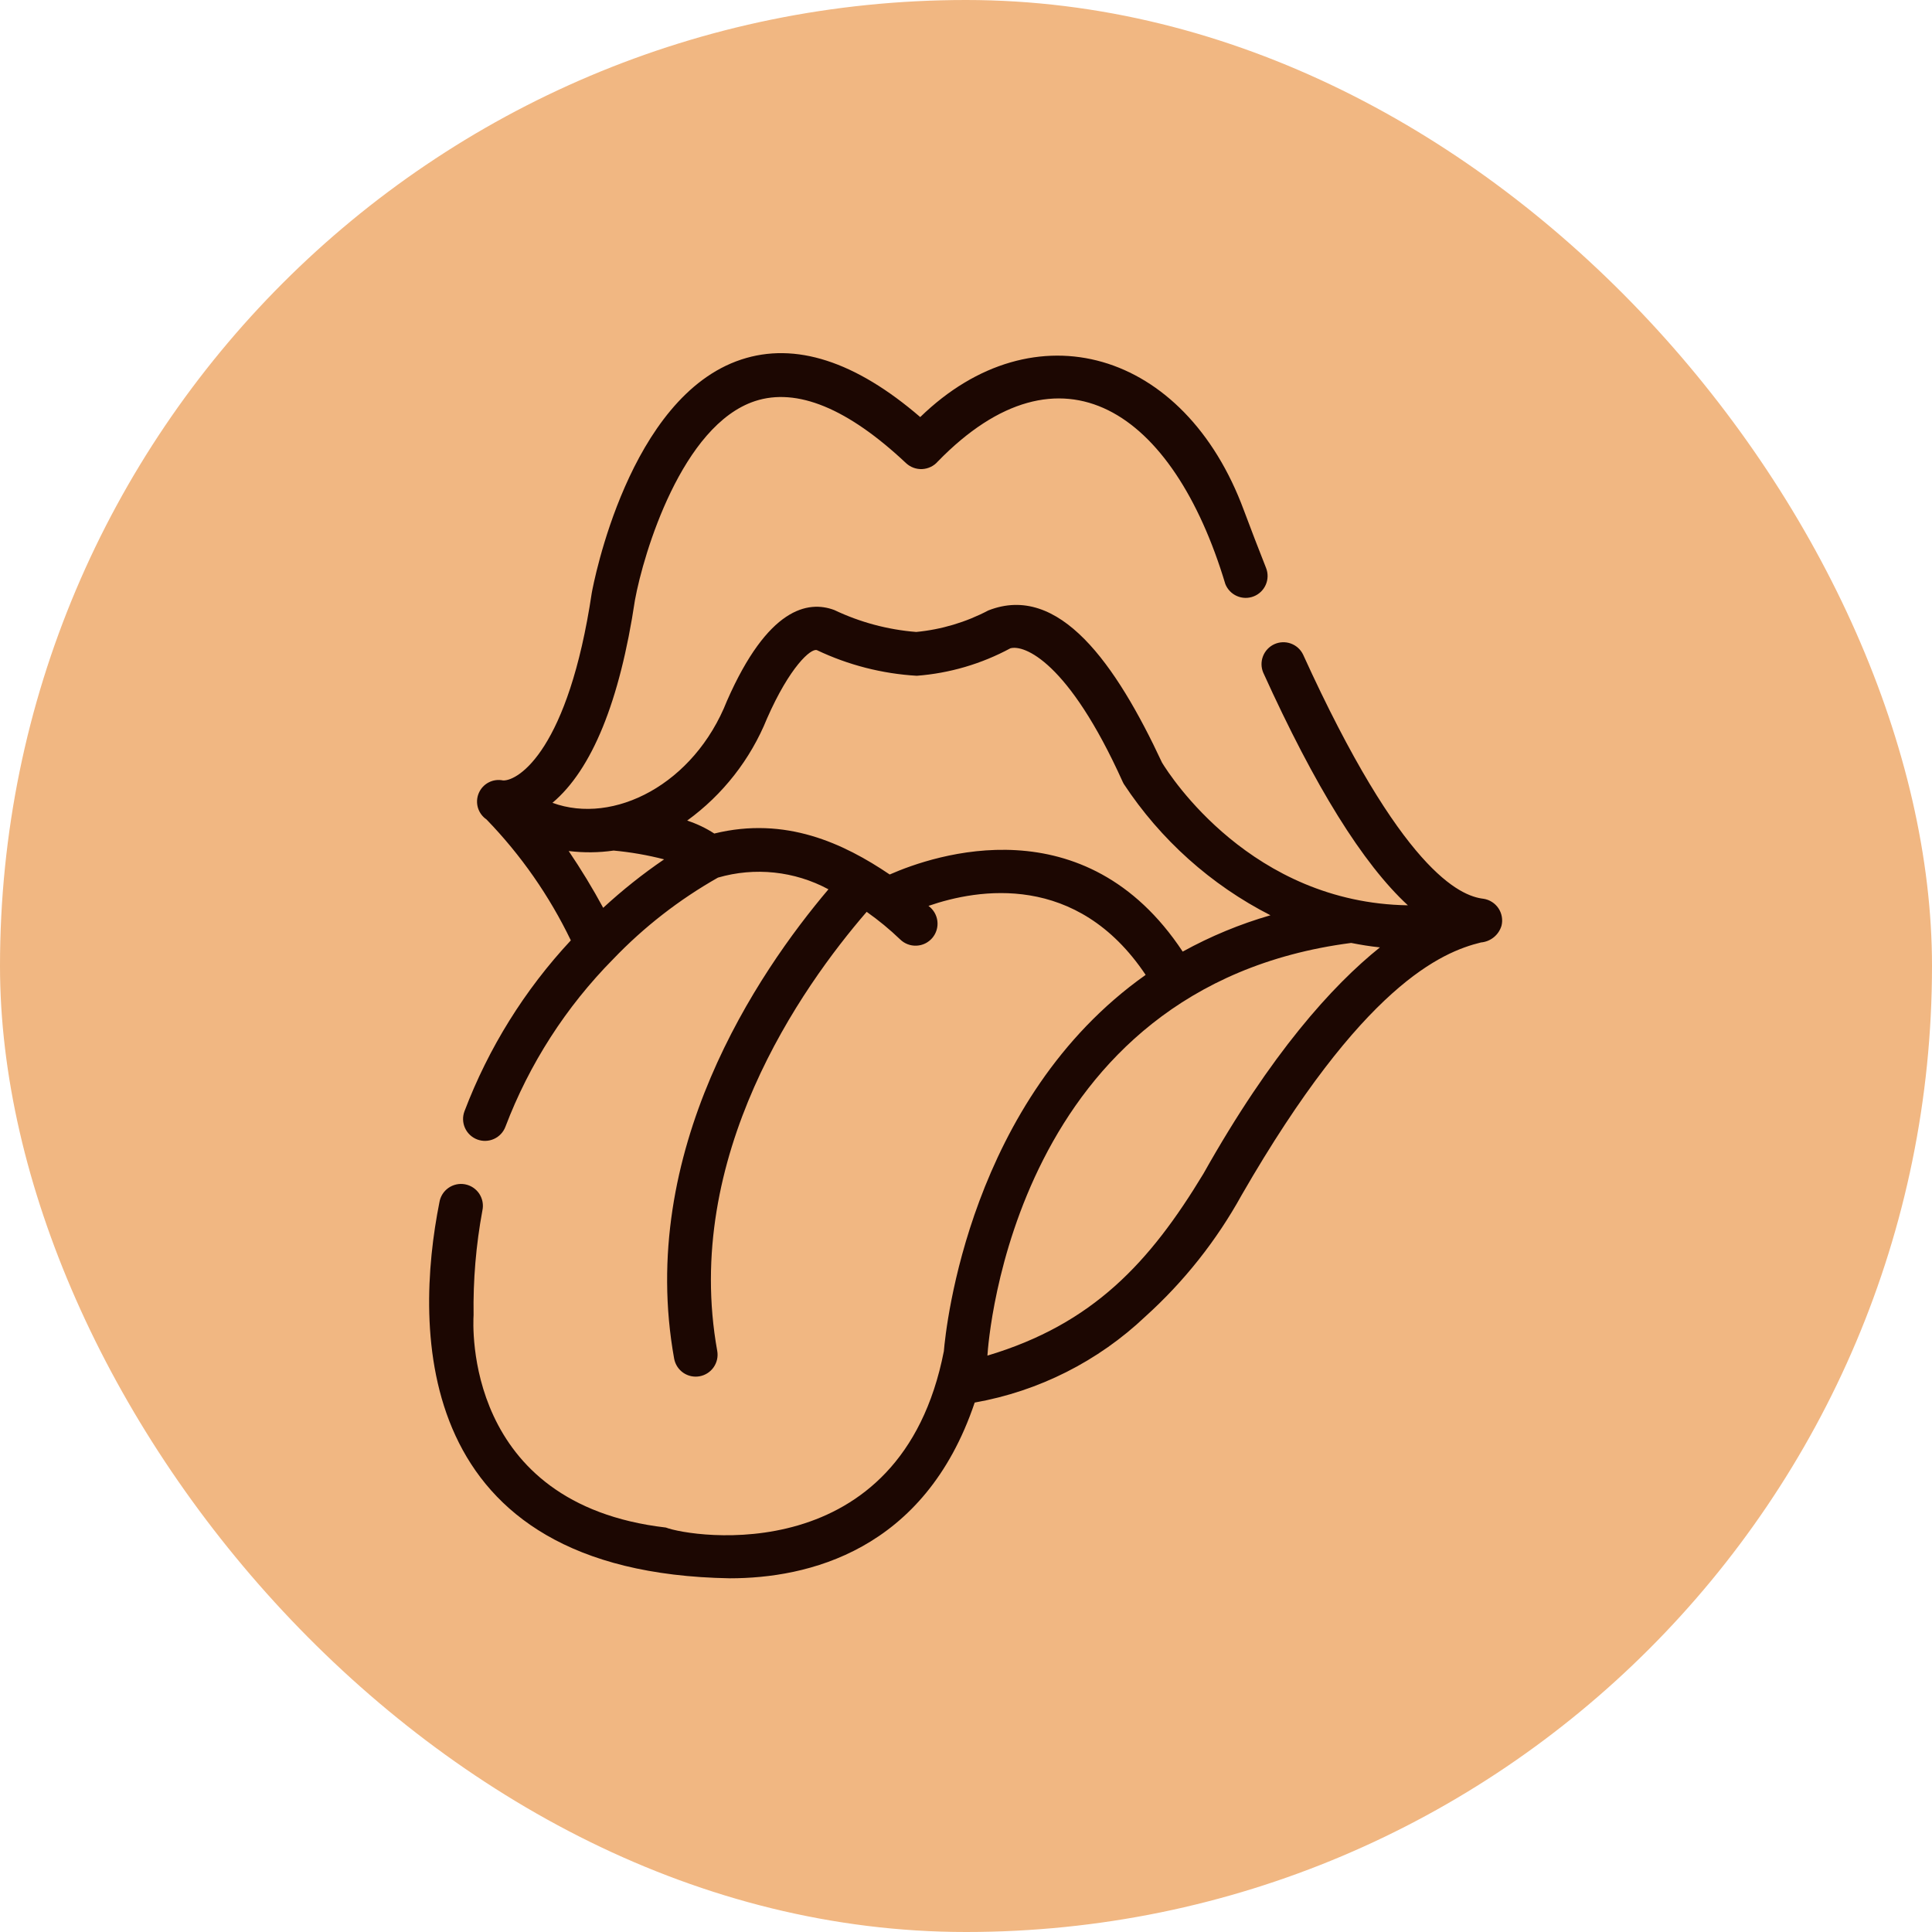
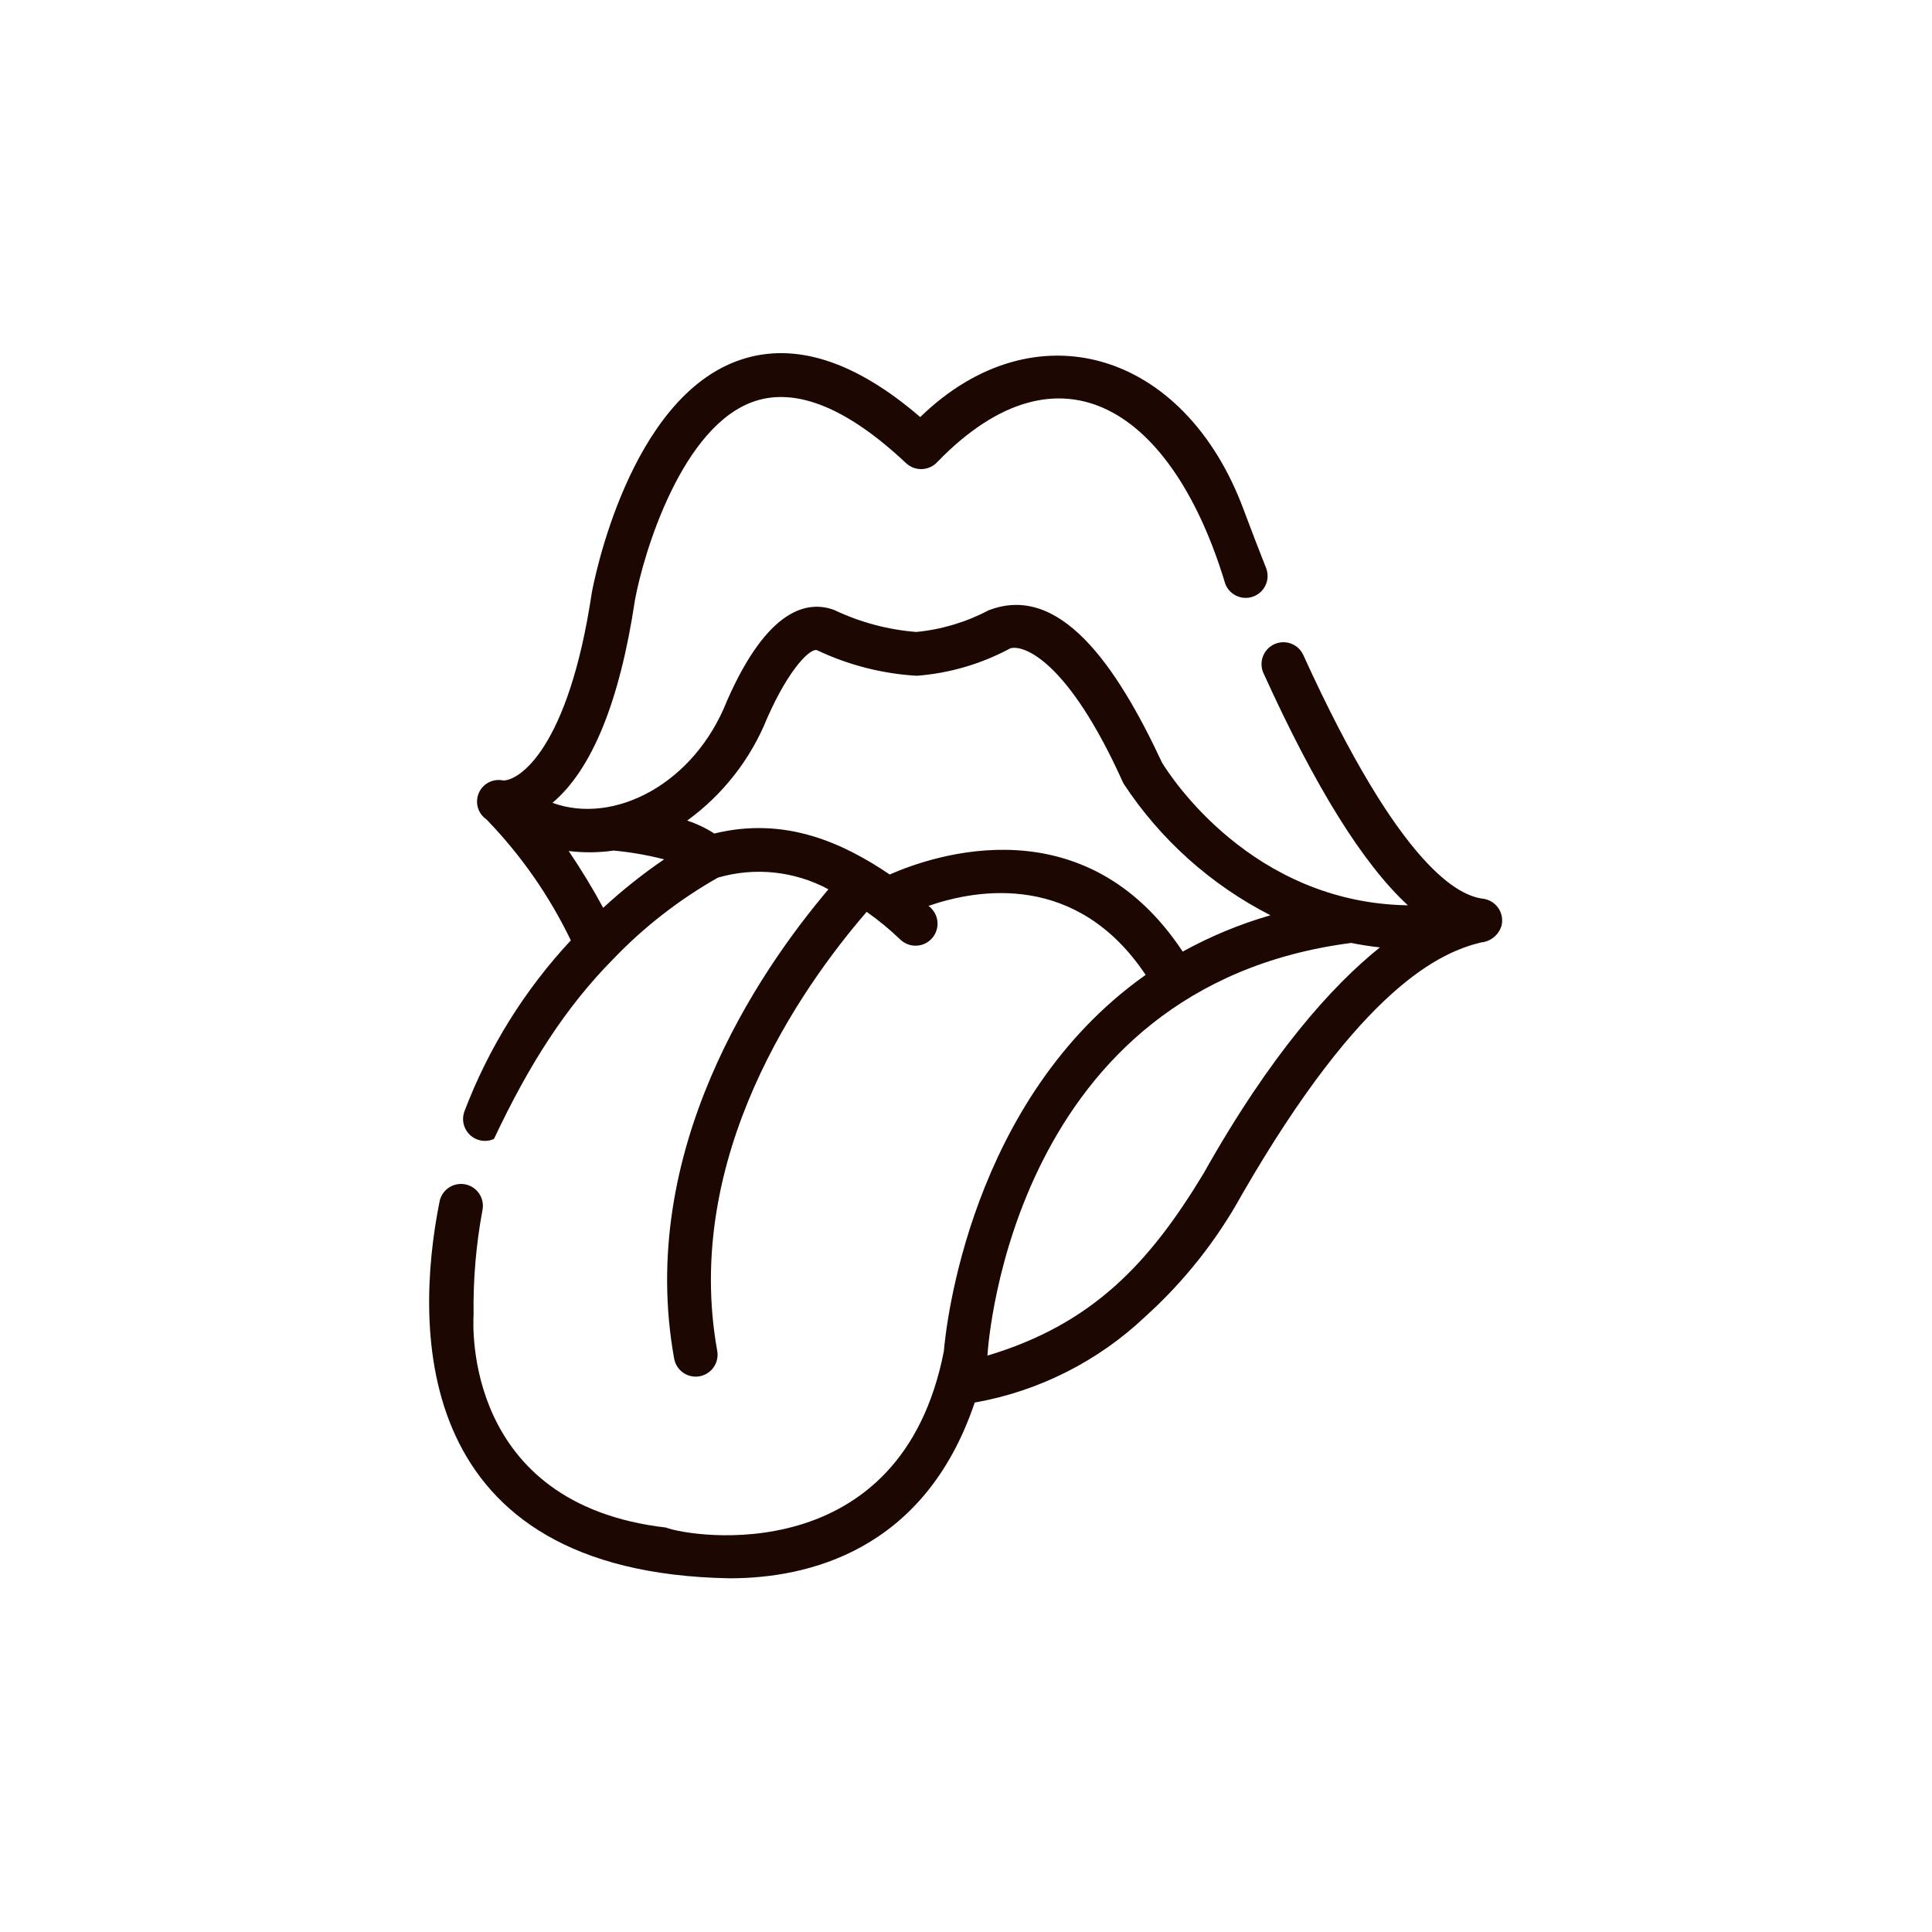
<svg xmlns="http://www.w3.org/2000/svg" width="80" height="80" viewBox="0 0 80 80" fill="none">
-   <rect width="80" height="80" rx="40" fill="#F1B782" />
-   <path d="M62.174 38.333C62.205 38.21 62.209 38.082 62.187 37.958C62.165 37.833 62.118 37.715 62.048 37.61C61.977 37.505 61.886 37.415 61.779 37.348C61.673 37.28 61.553 37.235 61.428 37.216C60.457 37.105 58.035 36.064 53.957 27.102C53.854 26.89 53.672 26.727 53.45 26.647C53.228 26.567 52.984 26.577 52.769 26.674C52.554 26.772 52.386 26.949 52.3 27.169C52.213 27.388 52.216 27.632 52.307 27.85C54.452 32.581 56.432 35.764 58.297 37.487C51.832 37.386 48.459 32.14 48.118 31.58C46.212 27.494 43.853 24.126 40.925 25.277C39.997 25.765 38.983 26.068 37.939 26.168C36.763 26.075 35.613 25.767 34.547 25.26C33.453 24.851 31.793 25.169 30.102 29.022C28.74 32.477 25.41 34.172 22.876 33.243C24.509 31.868 25.662 29.05 26.292 24.848C26.65 22.893 28.242 17.601 31.265 16.608C32.996 16.041 35.102 16.905 37.522 19.182C37.611 19.264 37.717 19.328 37.832 19.37C37.947 19.411 38.069 19.429 38.191 19.423C38.312 19.416 38.432 19.385 38.542 19.332C38.652 19.279 38.75 19.204 38.83 19.112C43.923 13.877 48.577 16.985 50.738 24.183C50.827 24.407 51 24.586 51.221 24.682C51.441 24.778 51.691 24.782 51.914 24.694C52.138 24.606 52.317 24.432 52.413 24.212C52.509 23.991 52.513 23.742 52.425 23.518C52.111 22.725 51.805 21.929 51.506 21.13C49.052 14.487 42.818 12.688 38.105 17.27C35.416 14.954 32.926 14.152 30.696 14.887C26.032 16.422 24.569 24.192 24.504 24.55C23.534 31.027 21.477 32.336 20.834 32.317C20.631 32.274 20.419 32.302 20.235 32.398C20.051 32.493 19.906 32.65 19.825 32.841C19.743 33.032 19.731 33.245 19.789 33.444C19.848 33.643 19.974 33.815 20.145 33.932C21.57 35.403 22.748 37.094 23.637 38.939C21.724 40.99 20.229 43.393 19.233 46.015C19.148 46.24 19.156 46.489 19.255 46.708C19.354 46.927 19.536 47.098 19.761 47.183C19.986 47.268 20.235 47.26 20.454 47.161C20.674 47.062 20.844 46.88 20.929 46.655C21.916 44.057 23.435 41.694 25.388 39.717C26.662 38.386 28.125 37.248 29.729 36.34C31.258 35.895 32.902 36.069 34.304 36.824C31.366 40.294 26.364 47.666 27.916 56.265C27.961 56.5 28.096 56.708 28.293 56.844C28.49 56.979 28.733 57.032 28.968 56.989C29.203 56.946 29.412 56.813 29.549 56.617C29.686 56.421 29.741 56.178 29.7 55.943C28.246 47.891 33.176 40.894 35.887 37.757C36.377 38.102 36.84 38.483 37.272 38.898C37.362 38.986 37.468 39.054 37.585 39.099C37.702 39.144 37.827 39.164 37.953 39.158C38.078 39.152 38.2 39.121 38.313 39.066C38.425 39.01 38.525 38.932 38.606 38.837C38.687 38.741 38.747 38.63 38.783 38.51C38.819 38.39 38.83 38.264 38.815 38.139C38.8 38.015 38.759 37.895 38.696 37.787C38.632 37.679 38.547 37.585 38.446 37.511C40.496 36.801 44.592 36.111 47.439 40.368C40.146 45.523 39.165 54.968 39.083 55.951C37.309 65.024 28.639 63.663 27.571 63.252C19.192 62.28 19.587 54.842 19.61 54.454C19.588 53.004 19.71 51.555 19.974 50.128C20 50.01 20.003 49.887 19.981 49.767C19.959 49.648 19.913 49.534 19.847 49.432C19.78 49.331 19.693 49.244 19.592 49.176C19.491 49.109 19.378 49.063 19.258 49.04C19.139 49.017 19.016 49.019 18.897 49.045C18.779 49.071 18.666 49.12 18.567 49.19C18.468 49.26 18.383 49.349 18.319 49.453C18.255 49.556 18.213 49.671 18.194 49.791C17.155 55.011 17.001 65.131 30.222 65.354C33.414 65.354 38.282 64.246 40.36 58.077C43.013 57.607 45.469 56.369 47.425 54.516C49.024 53.073 50.371 51.374 51.412 49.489C56.427 40.784 59.703 39.422 61.323 39.025C61.518 39.008 61.703 38.933 61.855 38.81C62.007 38.687 62.118 38.52 62.174 38.333ZM25.409 35.22C26.114 35.285 26.814 35.407 27.5 35.584C26.611 36.19 25.768 36.861 24.977 37.591C24.54 36.784 24.063 35.999 23.548 35.239C24.166 35.315 24.792 35.309 25.409 35.22ZM36.841 36.211C34.932 34.921 32.527 33.791 29.577 34.515C29.228 34.288 28.85 34.108 28.454 33.979C29.931 32.907 31.077 31.442 31.761 29.75C32.698 27.618 33.58 26.828 33.829 26.922C35.125 27.538 36.528 27.898 37.961 27.982C39.319 27.879 40.639 27.491 41.837 26.845C42.399 26.686 44.234 27.374 46.488 32.373C46.501 32.403 46.516 32.432 46.532 32.459C48.052 34.768 50.145 36.643 52.607 37.899C51.343 38.264 50.124 38.769 48.973 39.404C44.923 33.278 38.69 35.397 36.841 36.211ZM49.832 48.599C47.611 52.273 45.259 54.826 40.887 56.133C40.929 55.448 41.998 40.854 55.949 39.045C56.336 39.121 56.73 39.187 57.14 39.229C55.171 40.807 52.634 43.613 49.832 48.599Z" fill="#1C0702" />
+   <path d="M62.174 38.333C62.205 38.21 62.209 38.082 62.187 37.958C62.165 37.833 62.118 37.715 62.048 37.61C61.977 37.505 61.886 37.415 61.779 37.348C61.673 37.28 61.553 37.235 61.428 37.216C60.457 37.105 58.035 36.064 53.957 27.102C53.854 26.89 53.672 26.727 53.45 26.647C53.228 26.567 52.984 26.577 52.769 26.674C52.554 26.772 52.386 26.949 52.3 27.169C52.213 27.388 52.216 27.632 52.307 27.85C54.452 32.581 56.432 35.764 58.297 37.487C51.832 37.386 48.459 32.14 48.118 31.58C46.212 27.494 43.853 24.126 40.925 25.277C39.997 25.765 38.983 26.068 37.939 26.168C36.763 26.075 35.613 25.767 34.547 25.26C33.453 24.851 31.793 25.169 30.102 29.022C28.74 32.477 25.41 34.172 22.876 33.243C24.509 31.868 25.662 29.05 26.292 24.848C26.65 22.893 28.242 17.601 31.265 16.608C32.996 16.041 35.102 16.905 37.522 19.182C37.611 19.264 37.717 19.328 37.832 19.37C37.947 19.411 38.069 19.429 38.191 19.423C38.312 19.416 38.432 19.385 38.542 19.332C38.652 19.279 38.75 19.204 38.83 19.112C43.923 13.877 48.577 16.985 50.738 24.183C50.827 24.407 51 24.586 51.221 24.682C51.441 24.778 51.691 24.782 51.914 24.694C52.138 24.606 52.317 24.432 52.413 24.212C52.509 23.991 52.513 23.742 52.425 23.518C52.111 22.725 51.805 21.929 51.506 21.13C49.052 14.487 42.818 12.688 38.105 17.27C35.416 14.954 32.926 14.152 30.696 14.887C26.032 16.422 24.569 24.192 24.504 24.55C23.534 31.027 21.477 32.336 20.834 32.317C20.631 32.274 20.419 32.302 20.235 32.398C20.051 32.493 19.906 32.65 19.825 32.841C19.743 33.032 19.731 33.245 19.789 33.444C19.848 33.643 19.974 33.815 20.145 33.932C21.57 35.403 22.748 37.094 23.637 38.939C21.724 40.99 20.229 43.393 19.233 46.015C19.148 46.24 19.156 46.489 19.255 46.708C19.354 46.927 19.536 47.098 19.761 47.183C19.986 47.268 20.235 47.26 20.454 47.161C21.916 44.057 23.435 41.694 25.388 39.717C26.662 38.386 28.125 37.248 29.729 36.34C31.258 35.895 32.902 36.069 34.304 36.824C31.366 40.294 26.364 47.666 27.916 56.265C27.961 56.5 28.096 56.708 28.293 56.844C28.49 56.979 28.733 57.032 28.968 56.989C29.203 56.946 29.412 56.813 29.549 56.617C29.686 56.421 29.741 56.178 29.7 55.943C28.246 47.891 33.176 40.894 35.887 37.757C36.377 38.102 36.84 38.483 37.272 38.898C37.362 38.986 37.468 39.054 37.585 39.099C37.702 39.144 37.827 39.164 37.953 39.158C38.078 39.152 38.2 39.121 38.313 39.066C38.425 39.01 38.525 38.932 38.606 38.837C38.687 38.741 38.747 38.63 38.783 38.51C38.819 38.39 38.83 38.264 38.815 38.139C38.8 38.015 38.759 37.895 38.696 37.787C38.632 37.679 38.547 37.585 38.446 37.511C40.496 36.801 44.592 36.111 47.439 40.368C40.146 45.523 39.165 54.968 39.083 55.951C37.309 65.024 28.639 63.663 27.571 63.252C19.192 62.28 19.587 54.842 19.61 54.454C19.588 53.004 19.71 51.555 19.974 50.128C20 50.01 20.003 49.887 19.981 49.767C19.959 49.648 19.913 49.534 19.847 49.432C19.78 49.331 19.693 49.244 19.592 49.176C19.491 49.109 19.378 49.063 19.258 49.04C19.139 49.017 19.016 49.019 18.897 49.045C18.779 49.071 18.666 49.12 18.567 49.19C18.468 49.26 18.383 49.349 18.319 49.453C18.255 49.556 18.213 49.671 18.194 49.791C17.155 55.011 17.001 65.131 30.222 65.354C33.414 65.354 38.282 64.246 40.36 58.077C43.013 57.607 45.469 56.369 47.425 54.516C49.024 53.073 50.371 51.374 51.412 49.489C56.427 40.784 59.703 39.422 61.323 39.025C61.518 39.008 61.703 38.933 61.855 38.81C62.007 38.687 62.118 38.52 62.174 38.333ZM25.409 35.22C26.114 35.285 26.814 35.407 27.5 35.584C26.611 36.19 25.768 36.861 24.977 37.591C24.54 36.784 24.063 35.999 23.548 35.239C24.166 35.315 24.792 35.309 25.409 35.22ZM36.841 36.211C34.932 34.921 32.527 33.791 29.577 34.515C29.228 34.288 28.85 34.108 28.454 33.979C29.931 32.907 31.077 31.442 31.761 29.75C32.698 27.618 33.58 26.828 33.829 26.922C35.125 27.538 36.528 27.898 37.961 27.982C39.319 27.879 40.639 27.491 41.837 26.845C42.399 26.686 44.234 27.374 46.488 32.373C46.501 32.403 46.516 32.432 46.532 32.459C48.052 34.768 50.145 36.643 52.607 37.899C51.343 38.264 50.124 38.769 48.973 39.404C44.923 33.278 38.69 35.397 36.841 36.211ZM49.832 48.599C47.611 52.273 45.259 54.826 40.887 56.133C40.929 55.448 41.998 40.854 55.949 39.045C56.336 39.121 56.73 39.187 57.14 39.229C55.171 40.807 52.634 43.613 49.832 48.599Z" fill="#1C0702" />
</svg>